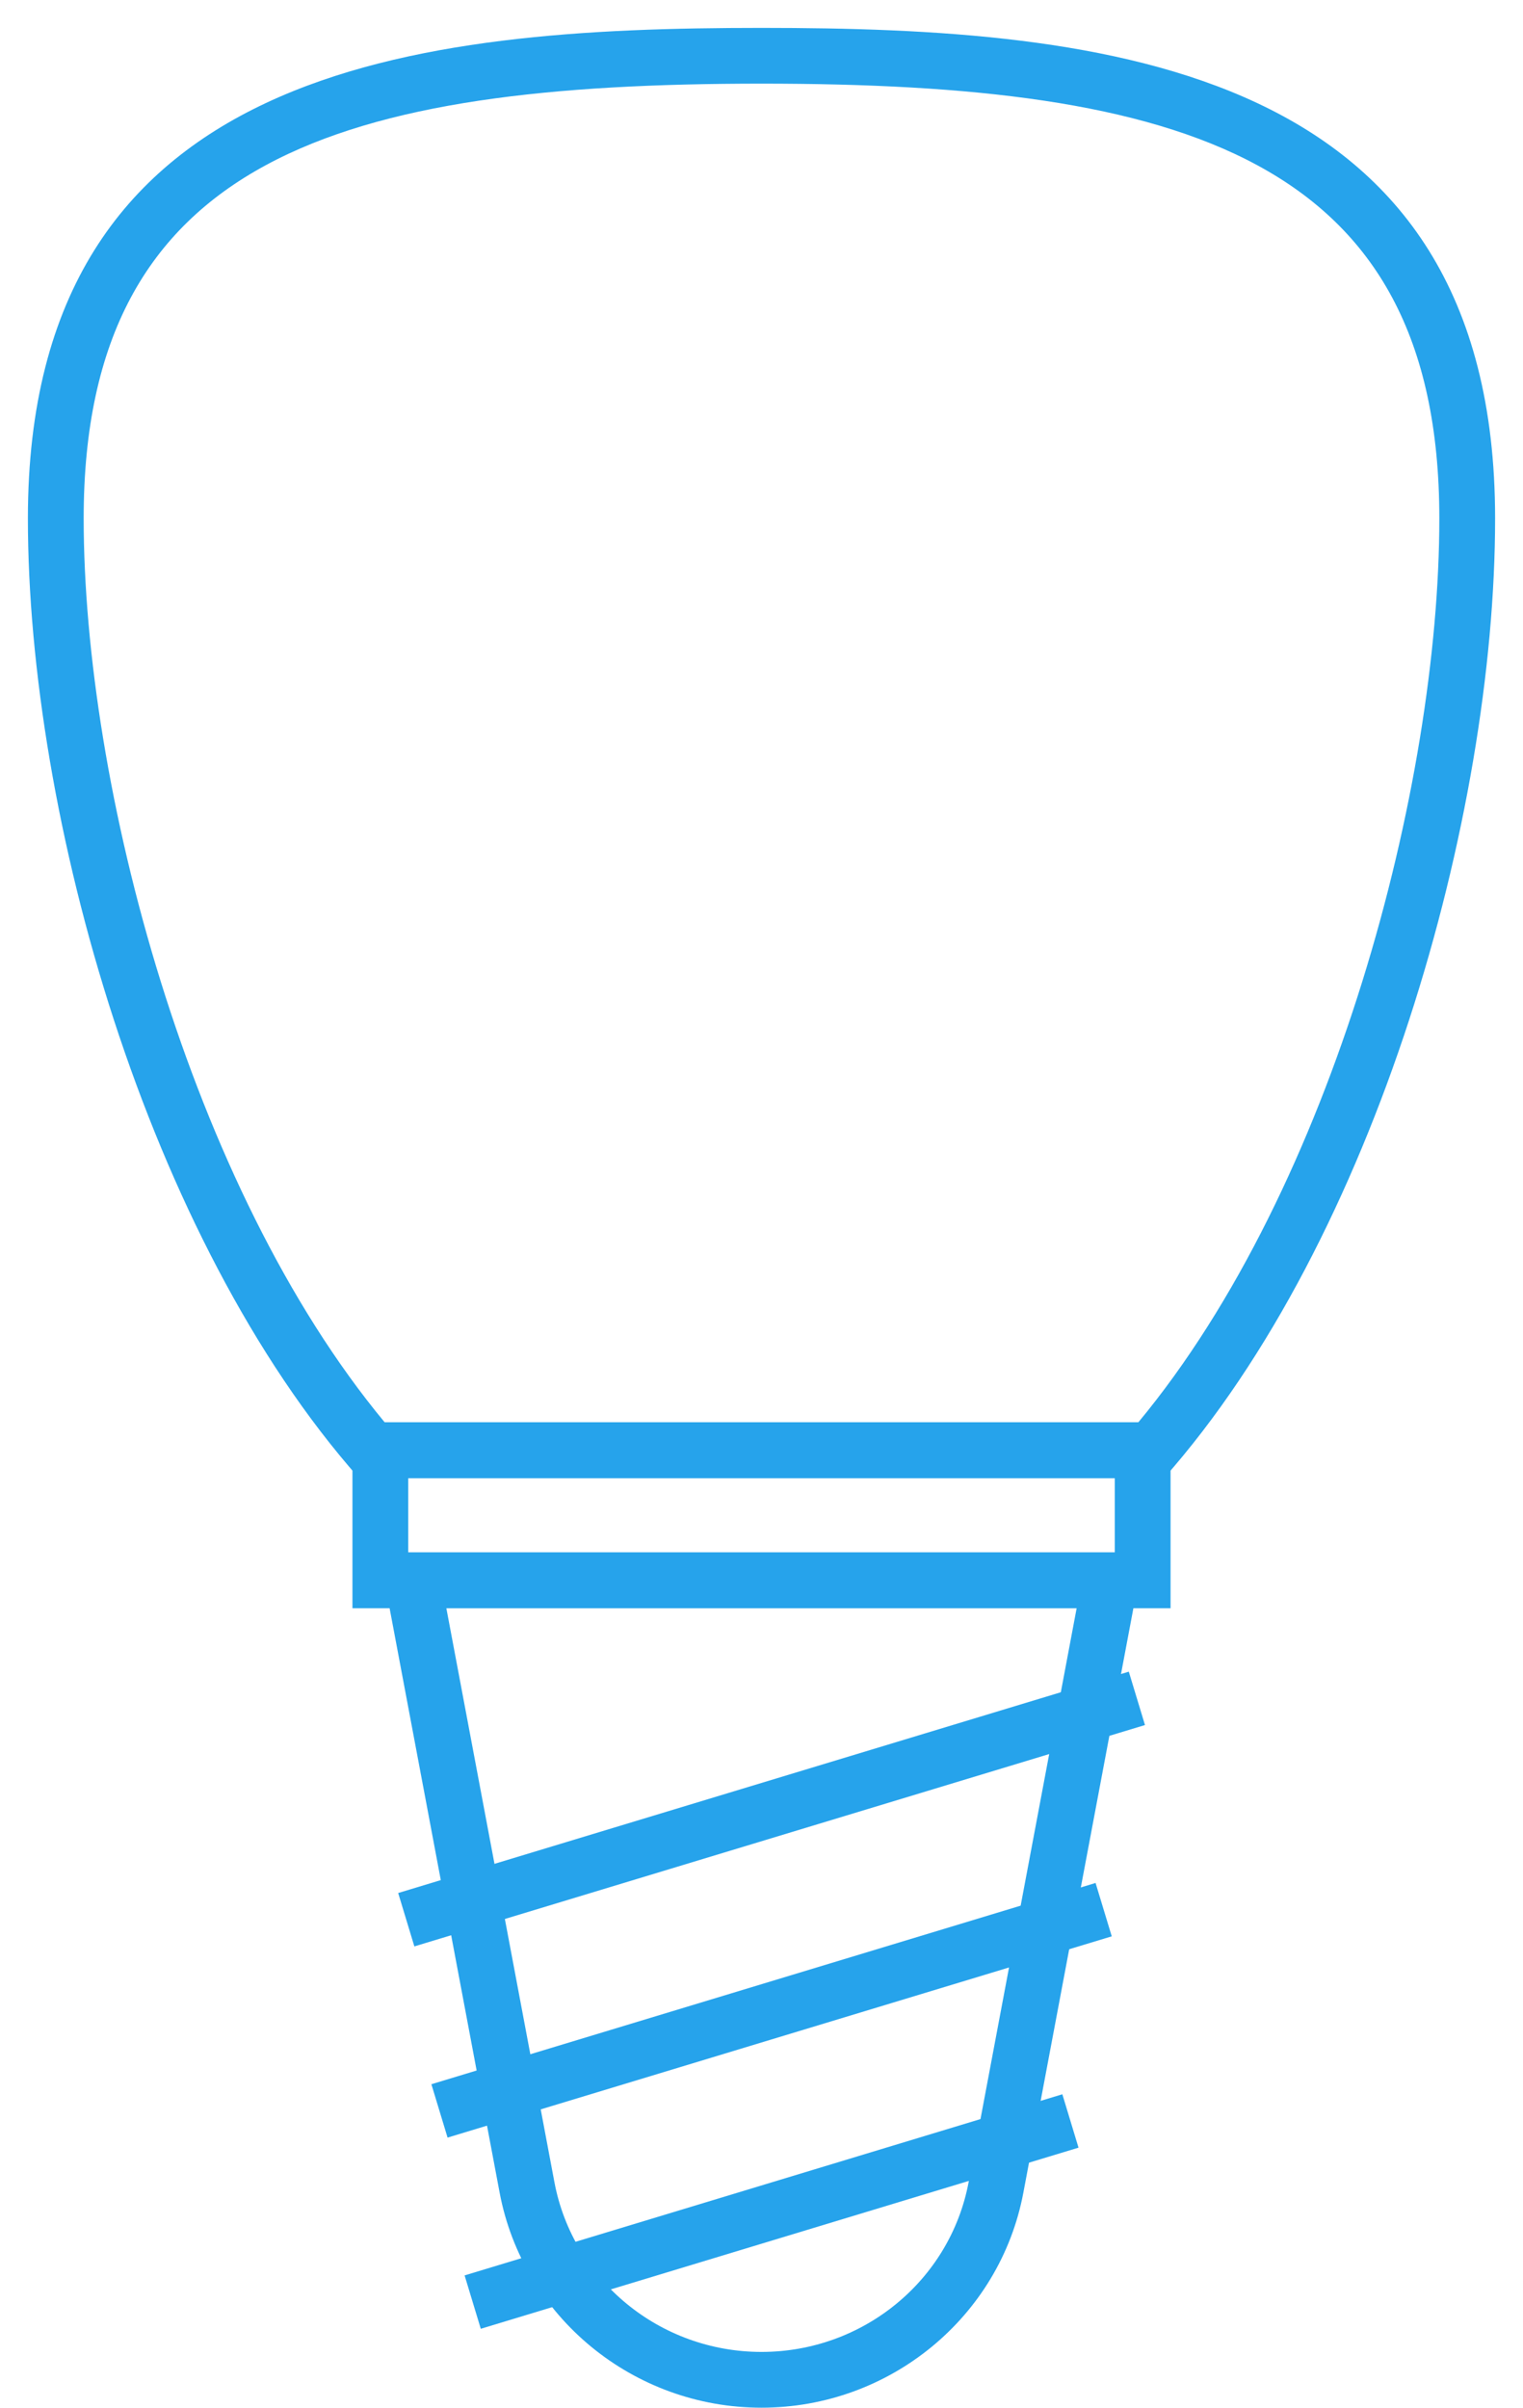
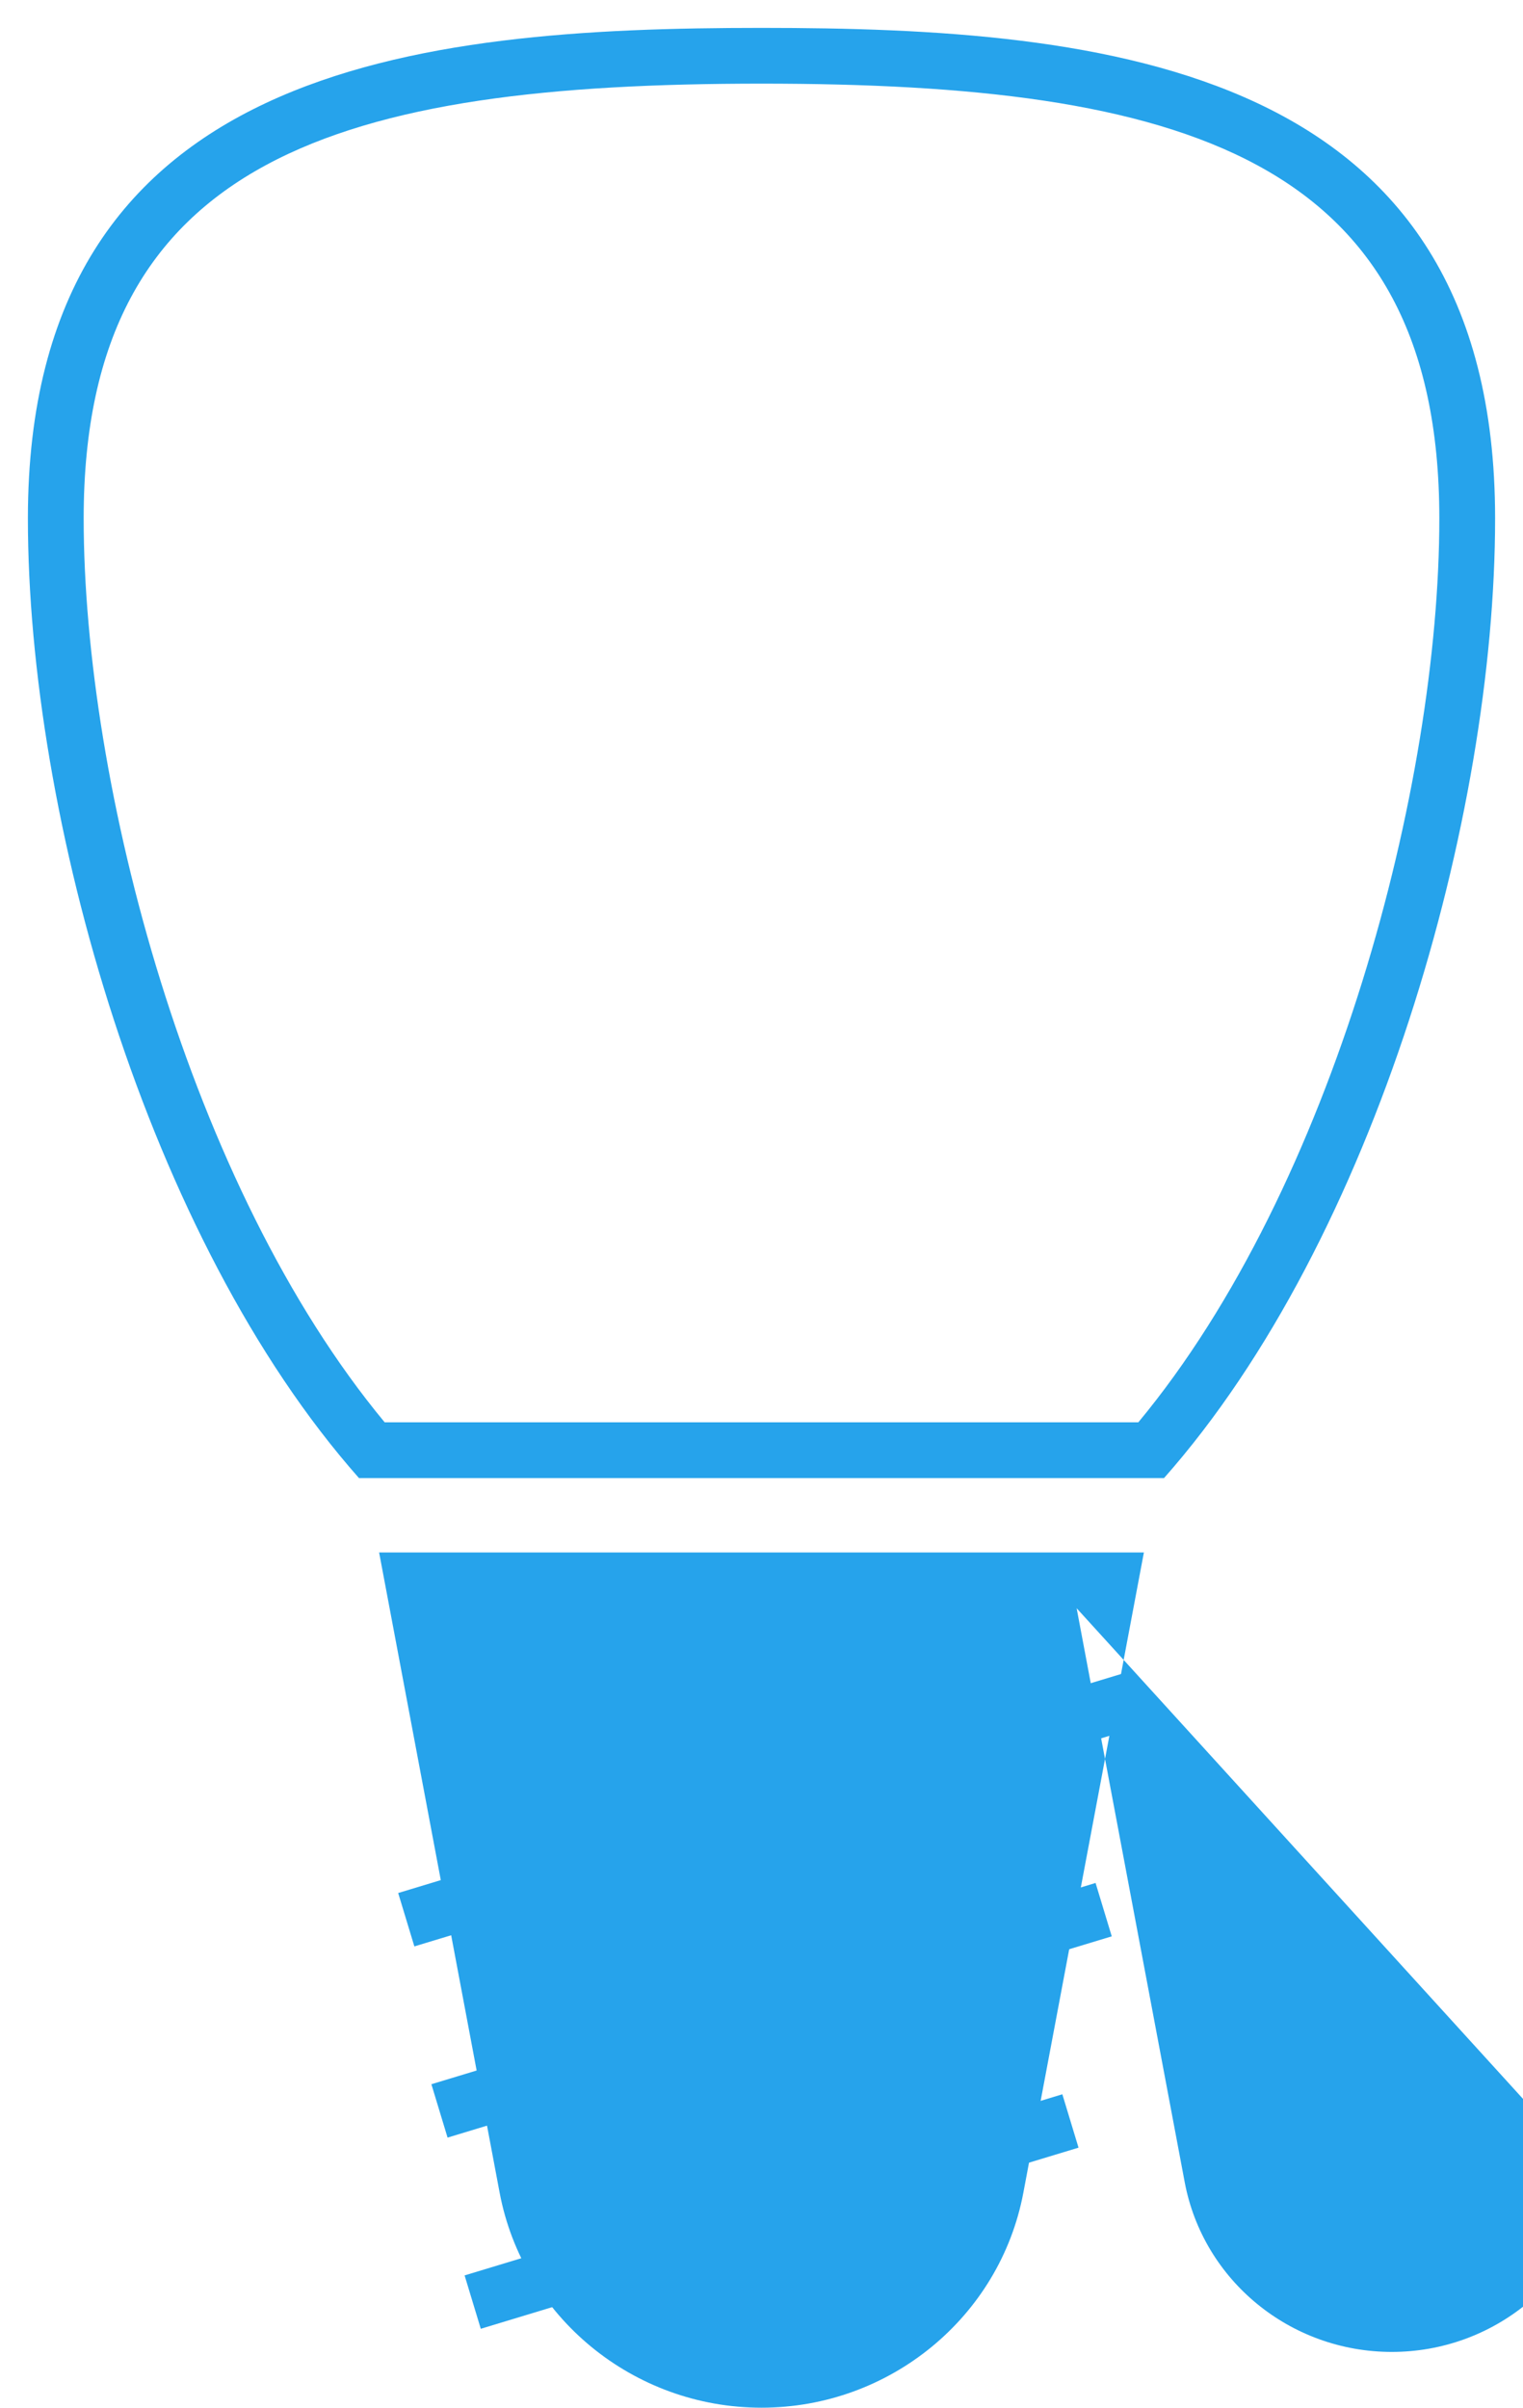
<svg xmlns="http://www.w3.org/2000/svg" version="1.1" id="Layer_1" x="0px" y="0px" width="81.91px" height="129.5px" viewBox="0 0 81.91 129.5" enable-background="new 0 0 81.91 129.5" xml:space="preserve">
  <g>
    <g>
      <path fill="#26a3eb" d="M40.955,1.5c18.472,0,39.455,1.983,39.455,26.381c0,16.045-6.412,38.736-17.807,51.619H19.307    C7.914,66.615,1.5,43.926,1.5,27.881C1.5,3.483,22.488,1.5,40.955,1.5 M40.955,4.499C18.449,4.499,4.5,8.411,4.5,27.881    c0,14.323,5.665,35.927,16.188,48.619h40.534C71.746,63.812,77.41,42.206,77.41,27.881C77.41,8.411,63.461,4.499,40.955,4.499    L40.955,4.499z" />
    </g>
    <g>
-       <path fill="#26a3eb" d="M62.955,76.5v10h-44v-10H62.955 M59.955,79.501h-38V83.5h38V79.501L59.955,79.501z" />
-     </g>
+       </g>
    <g>
-       <path fill="#26a3eb" d="M61.521,83.5l-6.482,34.432c-1.26,6.694-7.193,11.568-14.084,11.568s-12.824-4.874-14.084-11.568    L20.389,83.5H61.521 M57.904,86.5H24.006l5.813,30.876c0.996,5.286,5.68,9.124,11.137,9.124s10.141-3.838,11.137-9.124    L57.904,86.5L57.904,86.5z" />
+       <path fill="#26a3eb" d="M61.521,83.5l-6.482,34.432c-1.26,6.694-7.193,11.568-14.084,11.568s-12.824-4.874-14.084-11.568    L20.389,83.5H61.521 M57.904,86.5l5.813,30.876c0.996,5.286,5.68,9.124,11.137,9.124s10.141-3.838,11.137-9.124    L57.904,86.5L57.904,86.5z" />
    </g>
    <line fill="none" stroke="#26a3eb" stroke-width="3" x1="23.636" y1="113.537" x2="59.357" y2="102.712" />
    <line fill="none" stroke="#26a3eb" stroke-width="3" x1="25.422" y1="123.82" x2="57.57" y2="114.078" />
    <line fill="none" stroke="#26a3eb" stroke-width="3" x1="21.85" y1="103.253" x2="61.144" y2="91.347" />
  </g>
</svg>